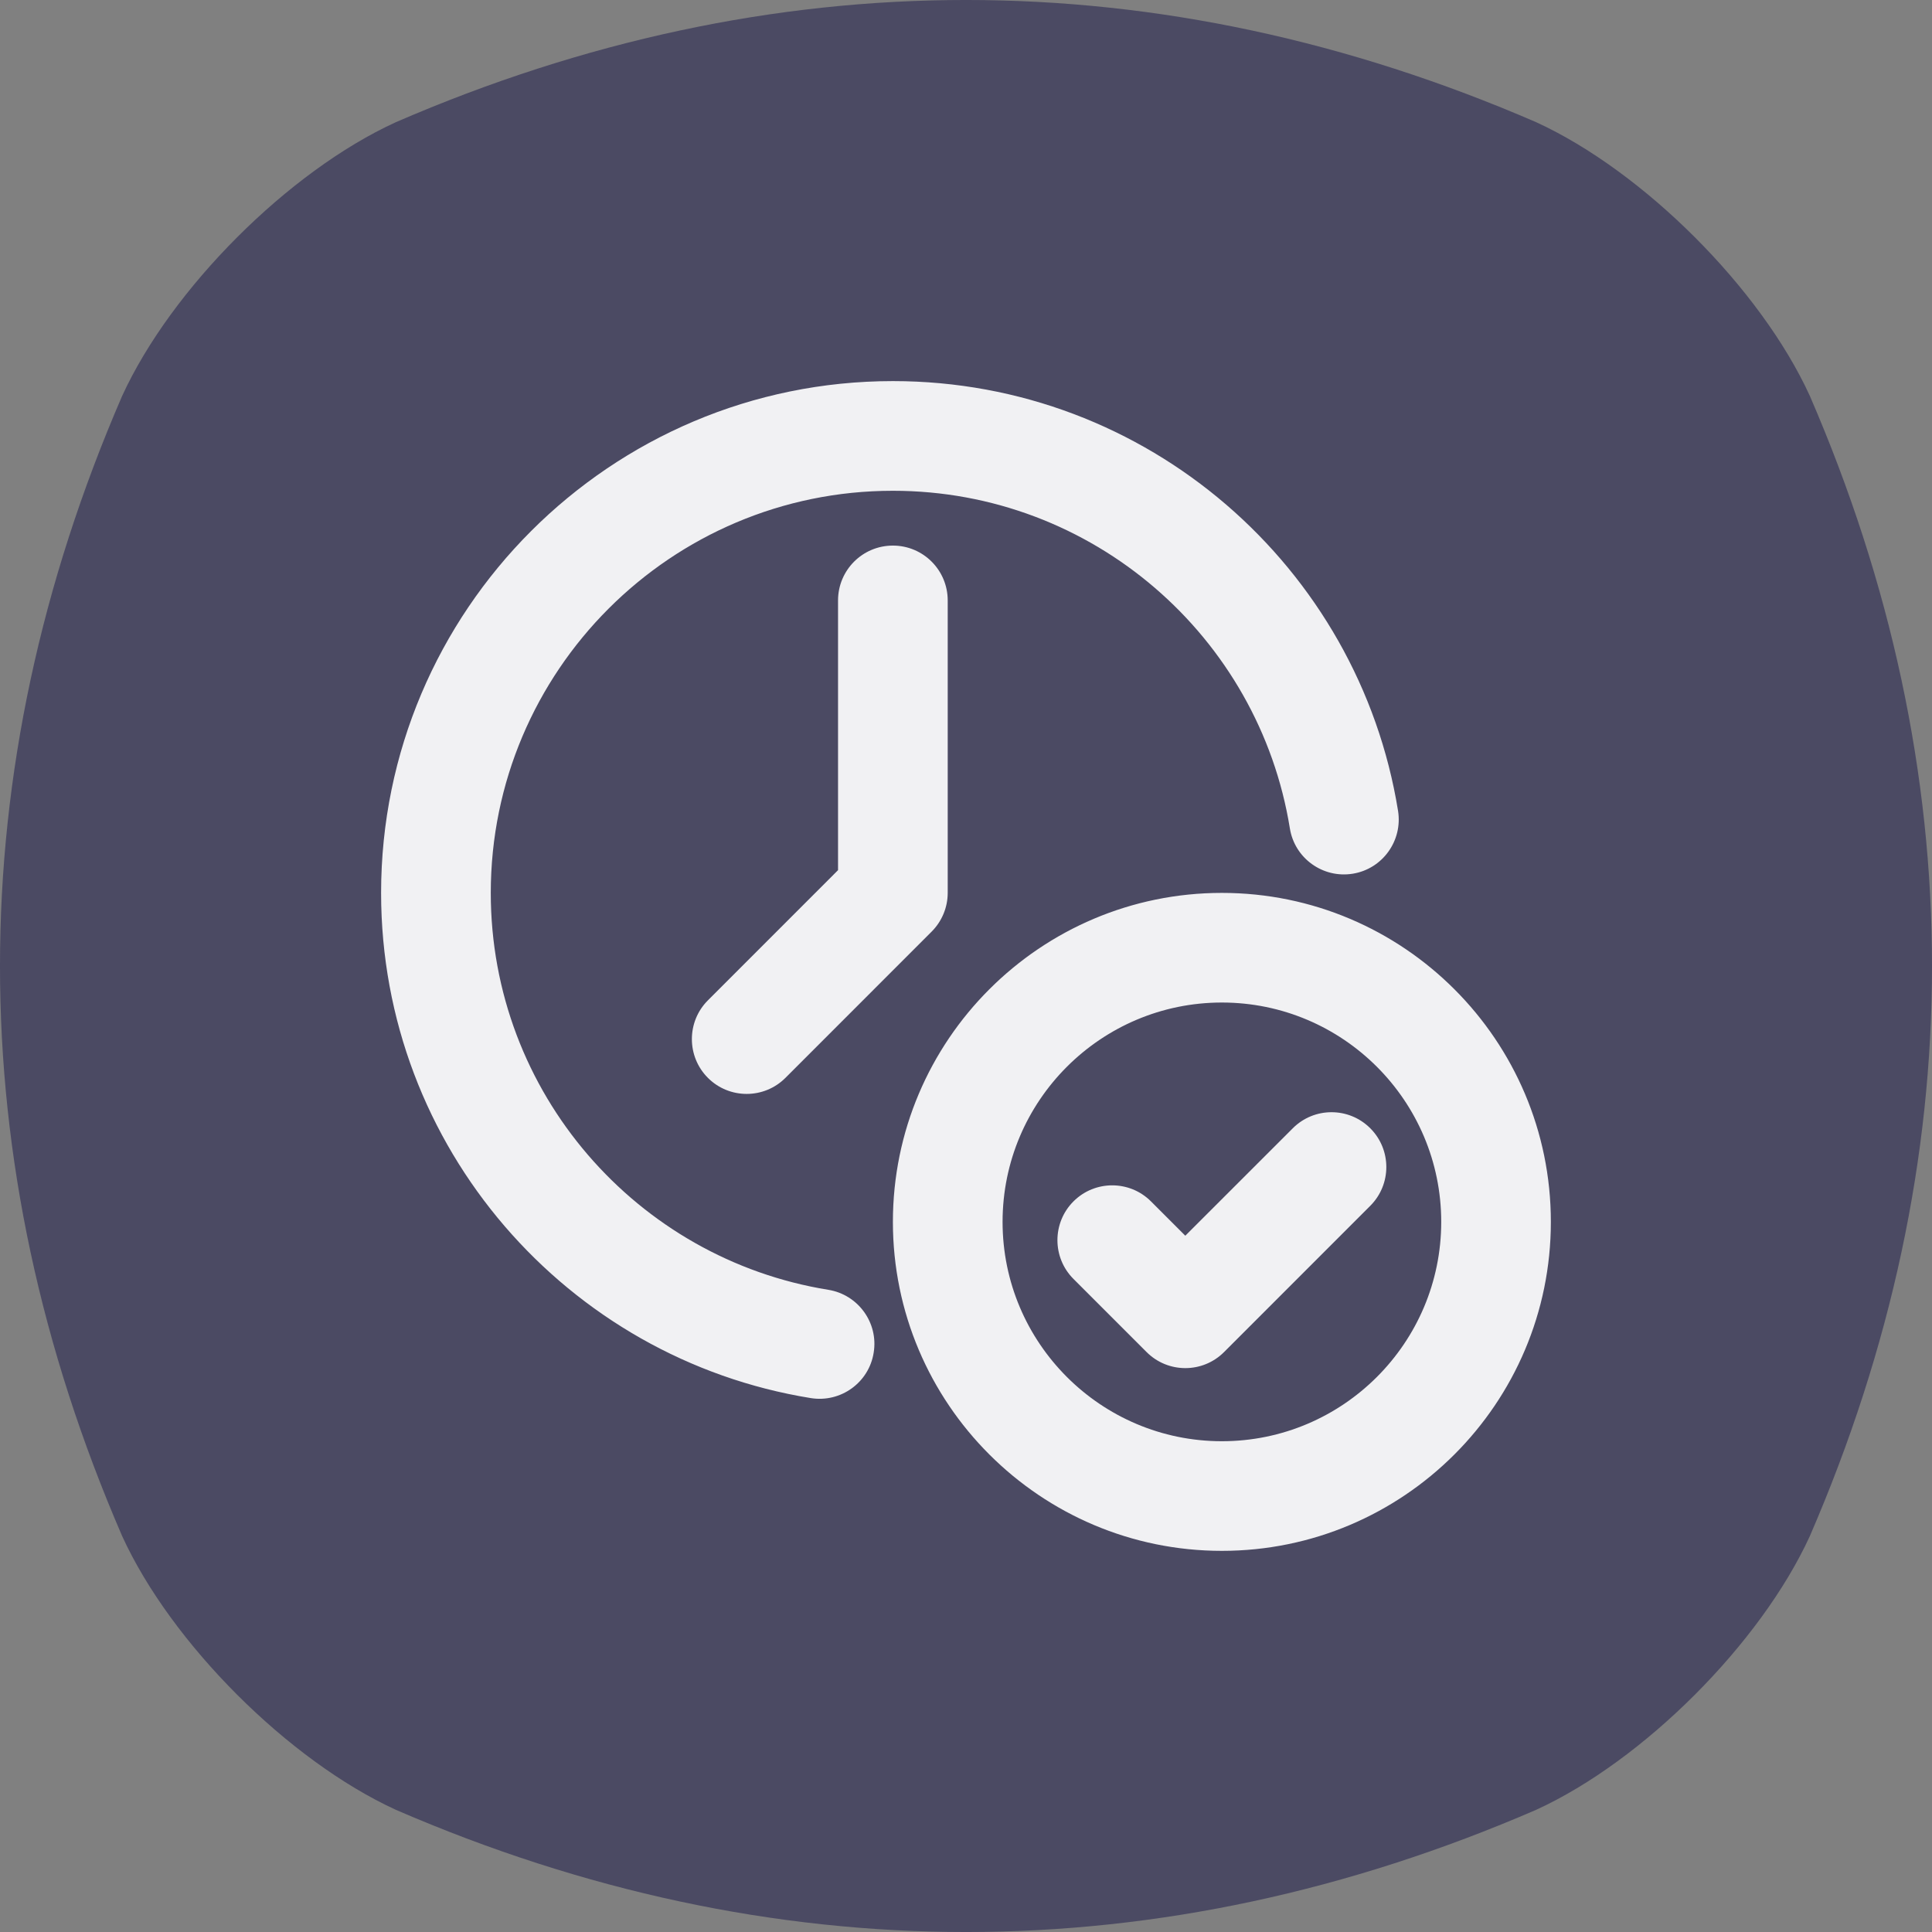
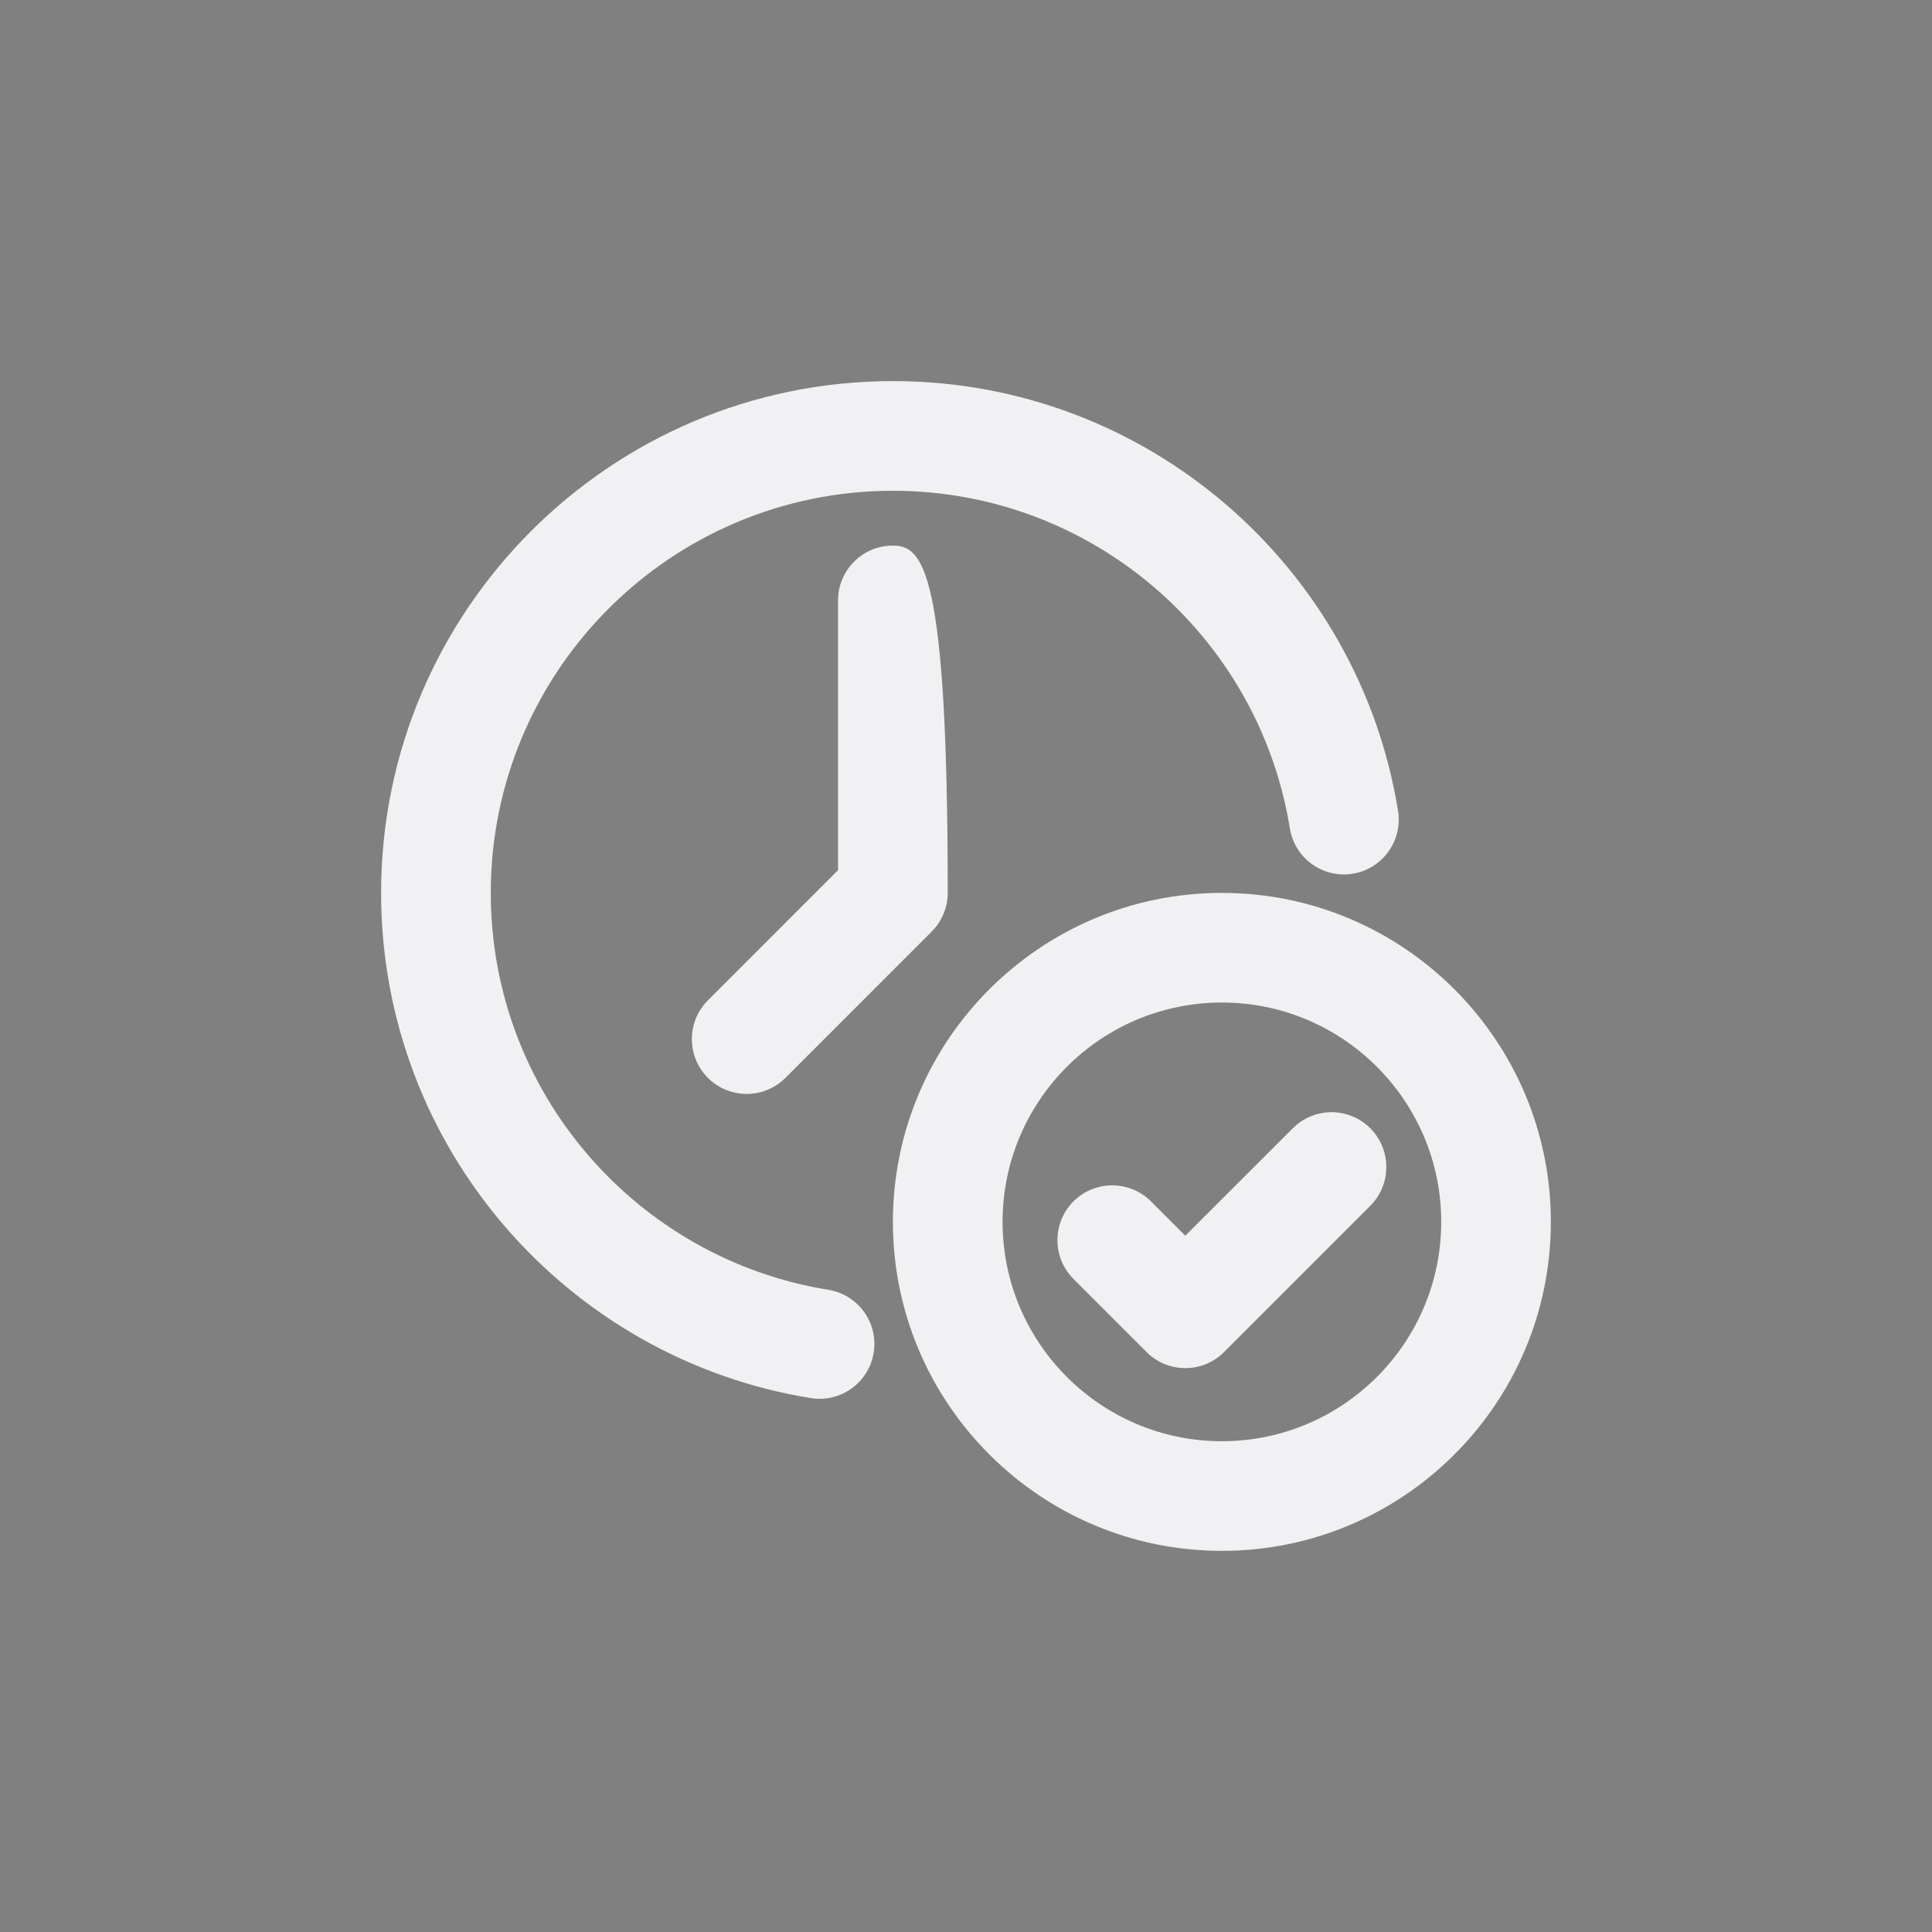
<svg xmlns="http://www.w3.org/2000/svg" width="43" height="43" viewBox="0 0 43 43" fill="none">
  <rect x="0" y="0" width="43" height="43" fill="#808080" stroke="none" />
-   <path d="M40.28 8.809C39.188 6.422 36.578 3.815 34.191 2.72C25.818 -0.907 17.182 -0.907 8.809 2.72C6.422 3.812 3.815 6.422 2.72 8.809C-0.907 17.182 -0.907 25.818 2.72 34.191C3.812 36.578 6.422 39.185 8.809 40.28C17.182 43.907 25.818 43.907 34.191 40.28C36.578 39.188 39.185 36.578 40.28 34.191C43.907 25.818 43.907 17.182 40.28 8.809Z" fill="#4B4A63" />
-   <path fill-rule="evenodd" clip-rule="evenodd" d="M27.195 19.873C23.155 19.873 19.873 23.154 19.873 27.195C19.873 31.236 23.155 34.517 27.195 34.517C31.235 34.517 34.517 31.236 34.517 27.195C34.517 23.154 31.235 19.873 27.195 19.873ZM27.195 22.313C29.888 22.313 32.077 24.501 32.077 27.195C32.077 29.889 29.888 32.077 27.195 32.077C24.502 32.077 22.314 29.889 22.314 27.195C22.314 24.501 24.502 22.313 27.195 22.313ZM18.437 28.707C14.178 28.02 10.923 24.323 10.923 19.873C10.923 14.933 14.934 10.923 19.873 10.923C24.323 10.923 28.021 14.178 28.708 18.436C28.814 19.101 29.441 19.554 30.108 19.446C30.771 19.339 31.222 18.712 31.116 18.047C30.242 12.627 25.539 8.482 19.873 8.482C13.588 8.482 8.482 13.586 8.482 19.873C8.482 25.538 12.628 30.242 18.046 31.117C18.713 31.224 19.34 30.771 19.445 30.107C19.555 29.442 19.1 28.815 18.437 28.707ZM28.773 25.112L26.381 27.503L25.617 26.739C25.141 26.263 24.368 26.263 23.892 26.739C23.416 27.215 23.416 27.989 23.892 28.465L25.519 30.092C25.995 30.569 26.768 30.569 27.244 30.092L30.498 26.837C30.974 26.361 30.974 25.588 30.498 25.112C30.022 24.635 29.249 24.635 28.773 25.112ZM17.481 23.99L20.735 20.735C20.963 20.507 21.093 20.196 21.093 19.873V13.364C21.093 12.69 20.548 12.143 19.873 12.143C19.197 12.143 18.652 12.69 18.652 13.364V19.367L15.756 22.264C15.28 22.74 15.28 23.514 15.756 23.99C16.232 24.466 17.005 24.466 17.481 23.99Z" fill="#F1F1F3" />
+   <path fill-rule="evenodd" clip-rule="evenodd" d="M27.195 19.873C23.155 19.873 19.873 23.154 19.873 27.195C19.873 31.236 23.155 34.517 27.195 34.517C31.235 34.517 34.517 31.236 34.517 27.195C34.517 23.154 31.235 19.873 27.195 19.873ZM27.195 22.313C29.888 22.313 32.077 24.501 32.077 27.195C32.077 29.889 29.888 32.077 27.195 32.077C24.502 32.077 22.314 29.889 22.314 27.195C22.314 24.501 24.502 22.313 27.195 22.313ZM18.437 28.707C14.178 28.02 10.923 24.323 10.923 19.873C10.923 14.933 14.934 10.923 19.873 10.923C24.323 10.923 28.021 14.178 28.708 18.436C28.814 19.101 29.441 19.554 30.108 19.446C30.771 19.339 31.222 18.712 31.116 18.047C30.242 12.627 25.539 8.482 19.873 8.482C13.588 8.482 8.482 13.586 8.482 19.873C8.482 25.538 12.628 30.242 18.046 31.117C18.713 31.224 19.34 30.771 19.445 30.107C19.555 29.442 19.1 28.815 18.437 28.707ZM28.773 25.112L26.381 27.503L25.617 26.739C25.141 26.263 24.368 26.263 23.892 26.739C23.416 27.215 23.416 27.989 23.892 28.465L25.519 30.092C25.995 30.569 26.768 30.569 27.244 30.092L30.498 26.837C30.974 26.361 30.974 25.588 30.498 25.112C30.022 24.635 29.249 24.635 28.773 25.112ZM17.481 23.99L20.735 20.735C20.963 20.507 21.093 20.196 21.093 19.873C21.093 12.69 20.548 12.143 19.873 12.143C19.197 12.143 18.652 12.69 18.652 13.364V19.367L15.756 22.264C15.28 22.74 15.28 23.514 15.756 23.99C16.232 24.466 17.005 24.466 17.481 23.99Z" fill="#F1F1F3" />
</svg>